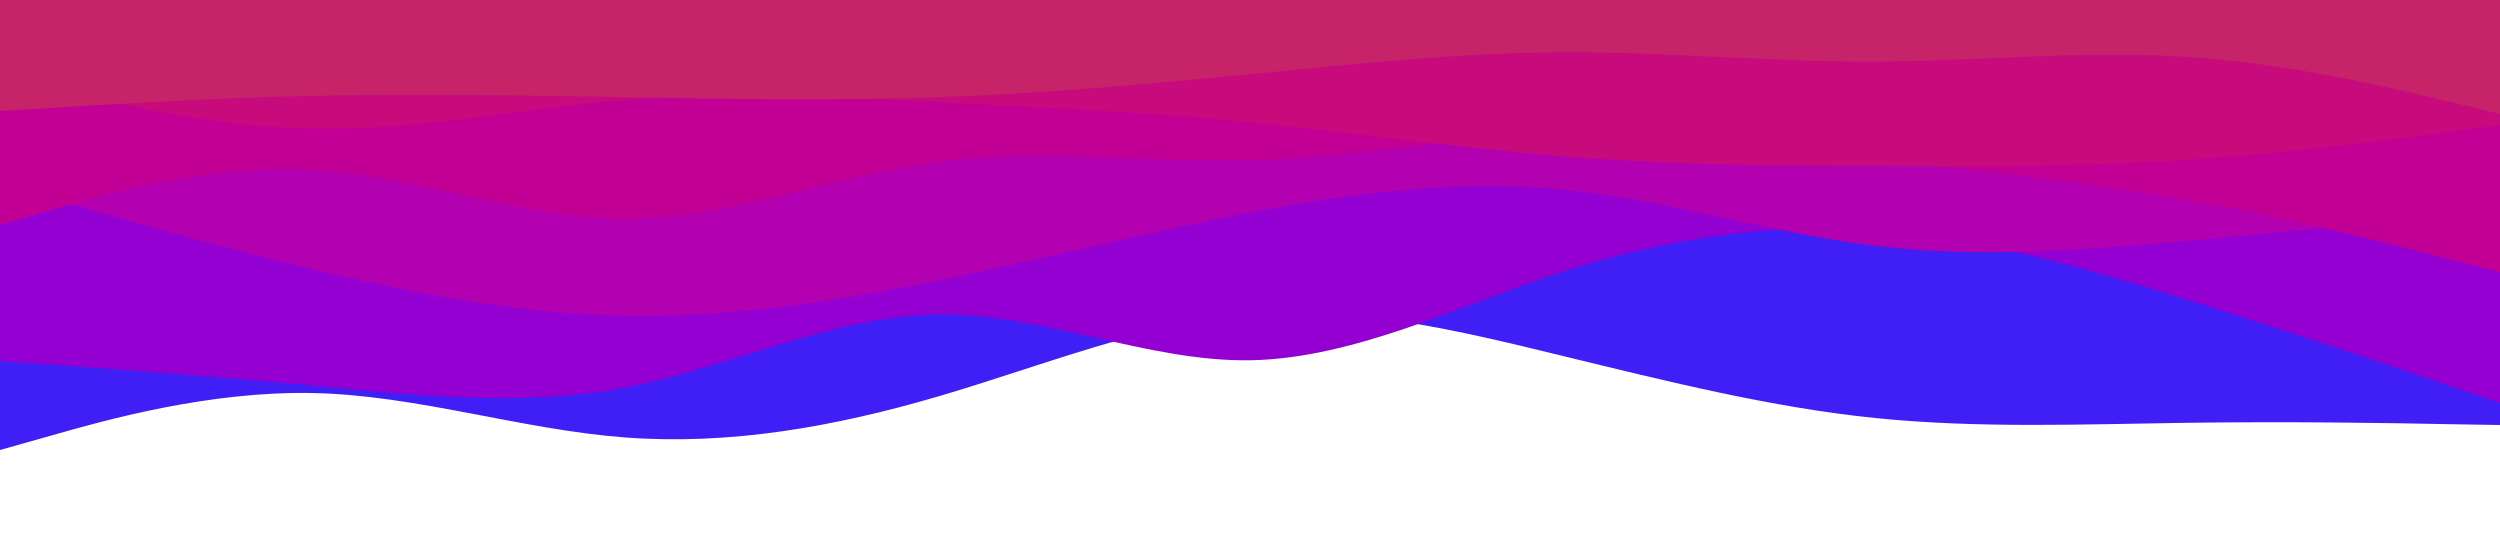
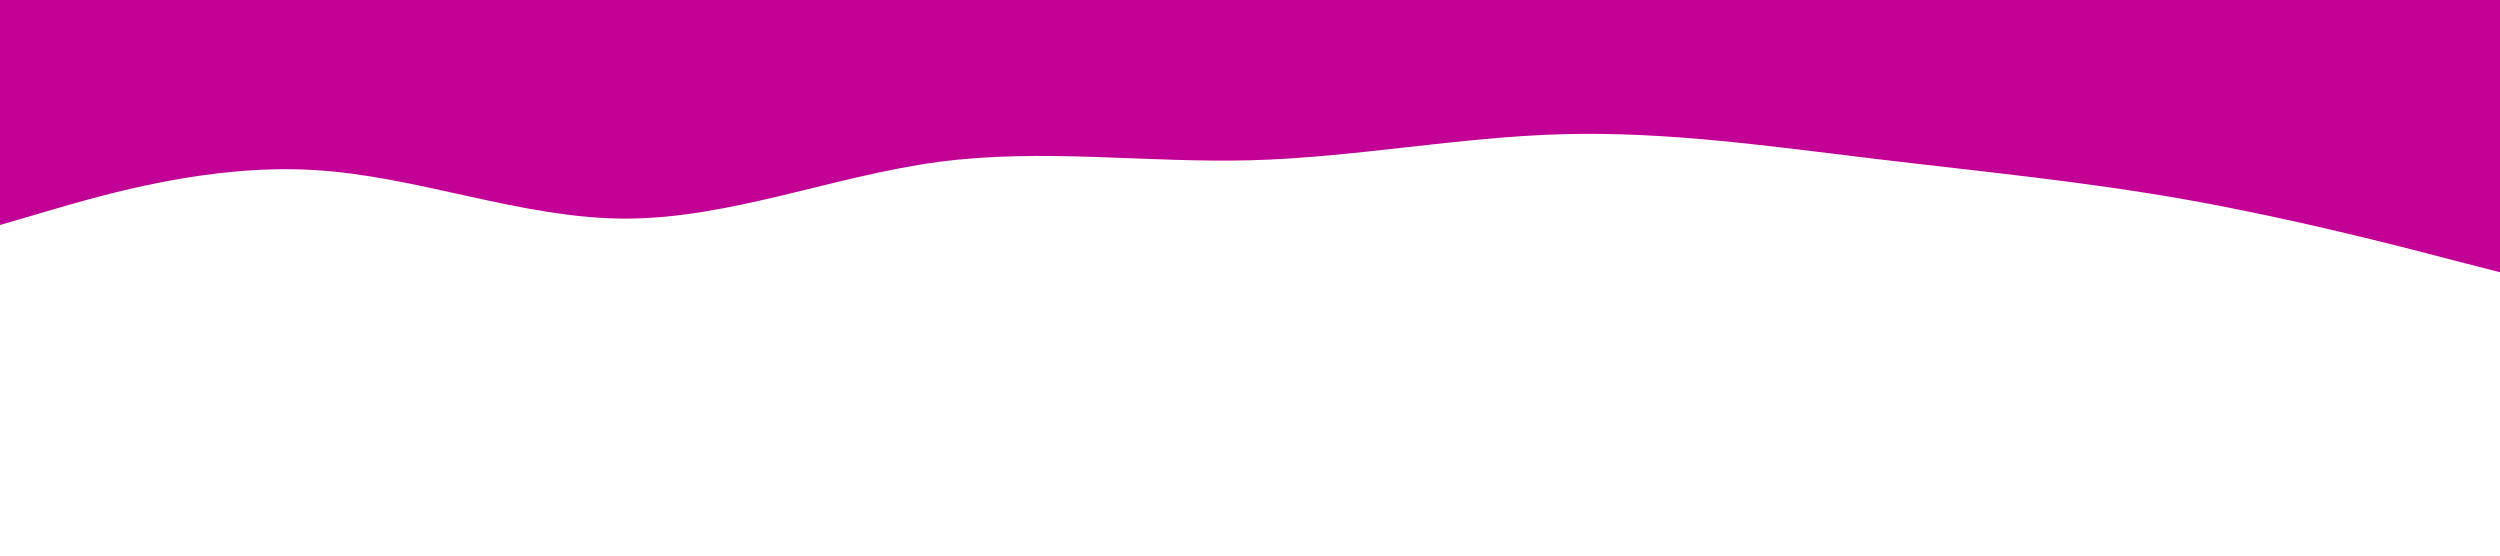
<svg xmlns="http://www.w3.org/2000/svg" id="visual" viewBox="0 0 900 200" width="900" height="200" version="1.1">
-   <path d="M0 162L18.8 156.7C37.7 151.3 75.3 140.7 112.8 141.5C150.3 142.3 187.7 154.7 225.2 157.5C262.7 160.3 300.3 153.7 337.8 142.7C375.3 131.7 412.7 116.3 450.2 113.2C487.7 110 525.3 119 562.8 128.2C600.3 137.3 637.7 146.7 675.2 150.5C712.7 154.3 750.3 152.7 787.8 152.2C825.3 151.7 862.7 152.3 881.3 152.7L900 153L900 0L881.3 0C862.7 0 825.3 0 787.8 0C750.3 0 712.7 0 675.2 0C637.7 0 600.3 0 562.8 0C525.3 0 487.7 0 450.2 0C412.7 0 375.3 0 337.8 0C300.3 0 262.7 0 225.2 0C187.7 0 150.3 0 112.8 0C75.3 0 37.7 0 18.8 0L0 0Z" fill="#401ff6" />
-   <path d="M0 130L18.8 131.3C37.7 132.7 75.3 135.3 112.8 138.8C150.3 142.3 187.7 146.7 225.2 139.5C262.7 132.3 300.3 113.7 337.8 113.2C375.3 112.7 412.7 130.3 450.2 129.7C487.7 129 525.3 110 562.8 97.8C600.3 85.7 637.7 80.3 675.2 83C712.7 85.7 750.3 96.3 787.8 108C825.3 119.7 862.7 132.3 881.3 138.7L900 145L900 0L881.3 0C862.7 0 825.3 0 787.8 0C750.3 0 712.7 0 675.2 0C637.7 0 600.3 0 562.8 0C525.3 0 487.7 0 450.2 0C412.7 0 375.3 0 337.8 0C300.3 0 262.7 0 225.2 0C187.7 0 150.3 0 112.8 0C75.3 0 37.7 0 18.8 0L0 0Z" fill="#9300d1" />
-   <path d="M0 66L18.8 71.5C37.7 77 75.3 88 112.8 97C150.3 106 187.7 113 225.2 113.7C262.7 114.3 300.3 108.7 337.8 101C375.3 93.3 412.7 83.7 450.2 76.5C487.7 69.3 525.3 64.7 562.8 68.3C600.3 72 637.7 84 675.2 88.5C712.7 93 750.3 90 787.8 86.7C825.3 83.3 862.7 79.7 881.3 77.8L900 76L900 0L881.3 0C862.7 0 825.3 0 787.8 0C750.3 0 712.7 0 675.2 0C637.7 0 600.3 0 562.8 0C525.3 0 487.7 0 450.2 0C412.7 0 375.3 0 337.8 0C300.3 0 262.7 0 225.2 0C187.7 0 150.3 0 112.8 0C75.3 0 37.7 0 18.8 0L0 0Z" fill="#b300b0" />
  <path d="M0 81L18.8 75.5C37.7 70 75.3 59 112.8 61.2C150.3 63.3 187.7 78.7 225.2 78.7C262.7 78.7 300.3 63.3 337.8 58.3C375.3 53.3 412.7 58.7 450.2 57.7C487.7 56.7 525.3 49.3 562.8 48.3C600.3 47.3 637.7 52.7 675.2 57.2C712.7 61.7 750.3 65.3 787.8 72C825.3 78.7 862.7 88.3 881.3 93.2L900 98L900 0L881.3 0C862.7 0 825.3 0 787.8 0C750.3 0 712.7 0 675.2 0C637.7 0 600.3 0 562.8 0C525.3 0 487.7 0 450.2 0C412.7 0 375.3 0 337.8 0C300.3 0 262.7 0 225.2 0C187.7 0 150.3 0 112.8 0C75.3 0 37.7 0 18.8 0L0 0Z" fill="#c20095" />
-   <path d="M0 27L18.8 31.7C37.7 36.3 75.3 45.7 112.8 46.3C150.3 47 187.7 39 225.2 36C262.7 33 300.3 35 337.8 36.8C375.3 38.7 412.7 40.3 450.2 44C487.7 47.7 525.3 53.3 562.8 56.3C600.3 59.3 637.7 59.7 675.2 59.8C712.7 60 750.3 60 787.8 57.5C825.3 55 862.7 50 881.3 47.5L900 45L900 0L881.3 0C862.7 0 825.3 0 787.8 0C750.3 0 712.7 0 675.2 0C637.7 0 600.3 0 562.8 0C525.3 0 487.7 0 450.2 0C412.7 0 375.3 0 337.8 0C300.3 0 262.7 0 225.2 0C187.7 0 150.3 0 112.8 0C75.3 0 37.7 0 18.8 0L0 0Z" fill="#c70b7d" />
-   <path d="M0 40L18.8 38.8C37.7 37.7 75.3 35.3 112.8 34.5C150.3 33.7 187.7 34.3 225.2 35C262.7 35.7 300.3 36.3 337.8 35C375.3 33.7 412.7 30.3 450.2 26.7C487.7 23 525.3 19 562.8 18.8C600.3 18.7 637.7 22.3 675.2 22.2C712.7 22 750.3 18 787.8 20.5C825.3 23 862.7 32 881.3 36.5L900 41L900 0L881.3 0C862.7 0 825.3 0 787.8 0C750.3 0 712.7 0 675.2 0C637.7 0 600.3 0 562.8 0C525.3 0 487.7 0 450.2 0C412.7 0 375.3 0 337.8 0C300.3 0 262.7 0 225.2 0C187.7 0 150.3 0 112.8 0C75.3 0 37.7 0 18.8 0L0 0Z" fill="#c62368" />
</svg>